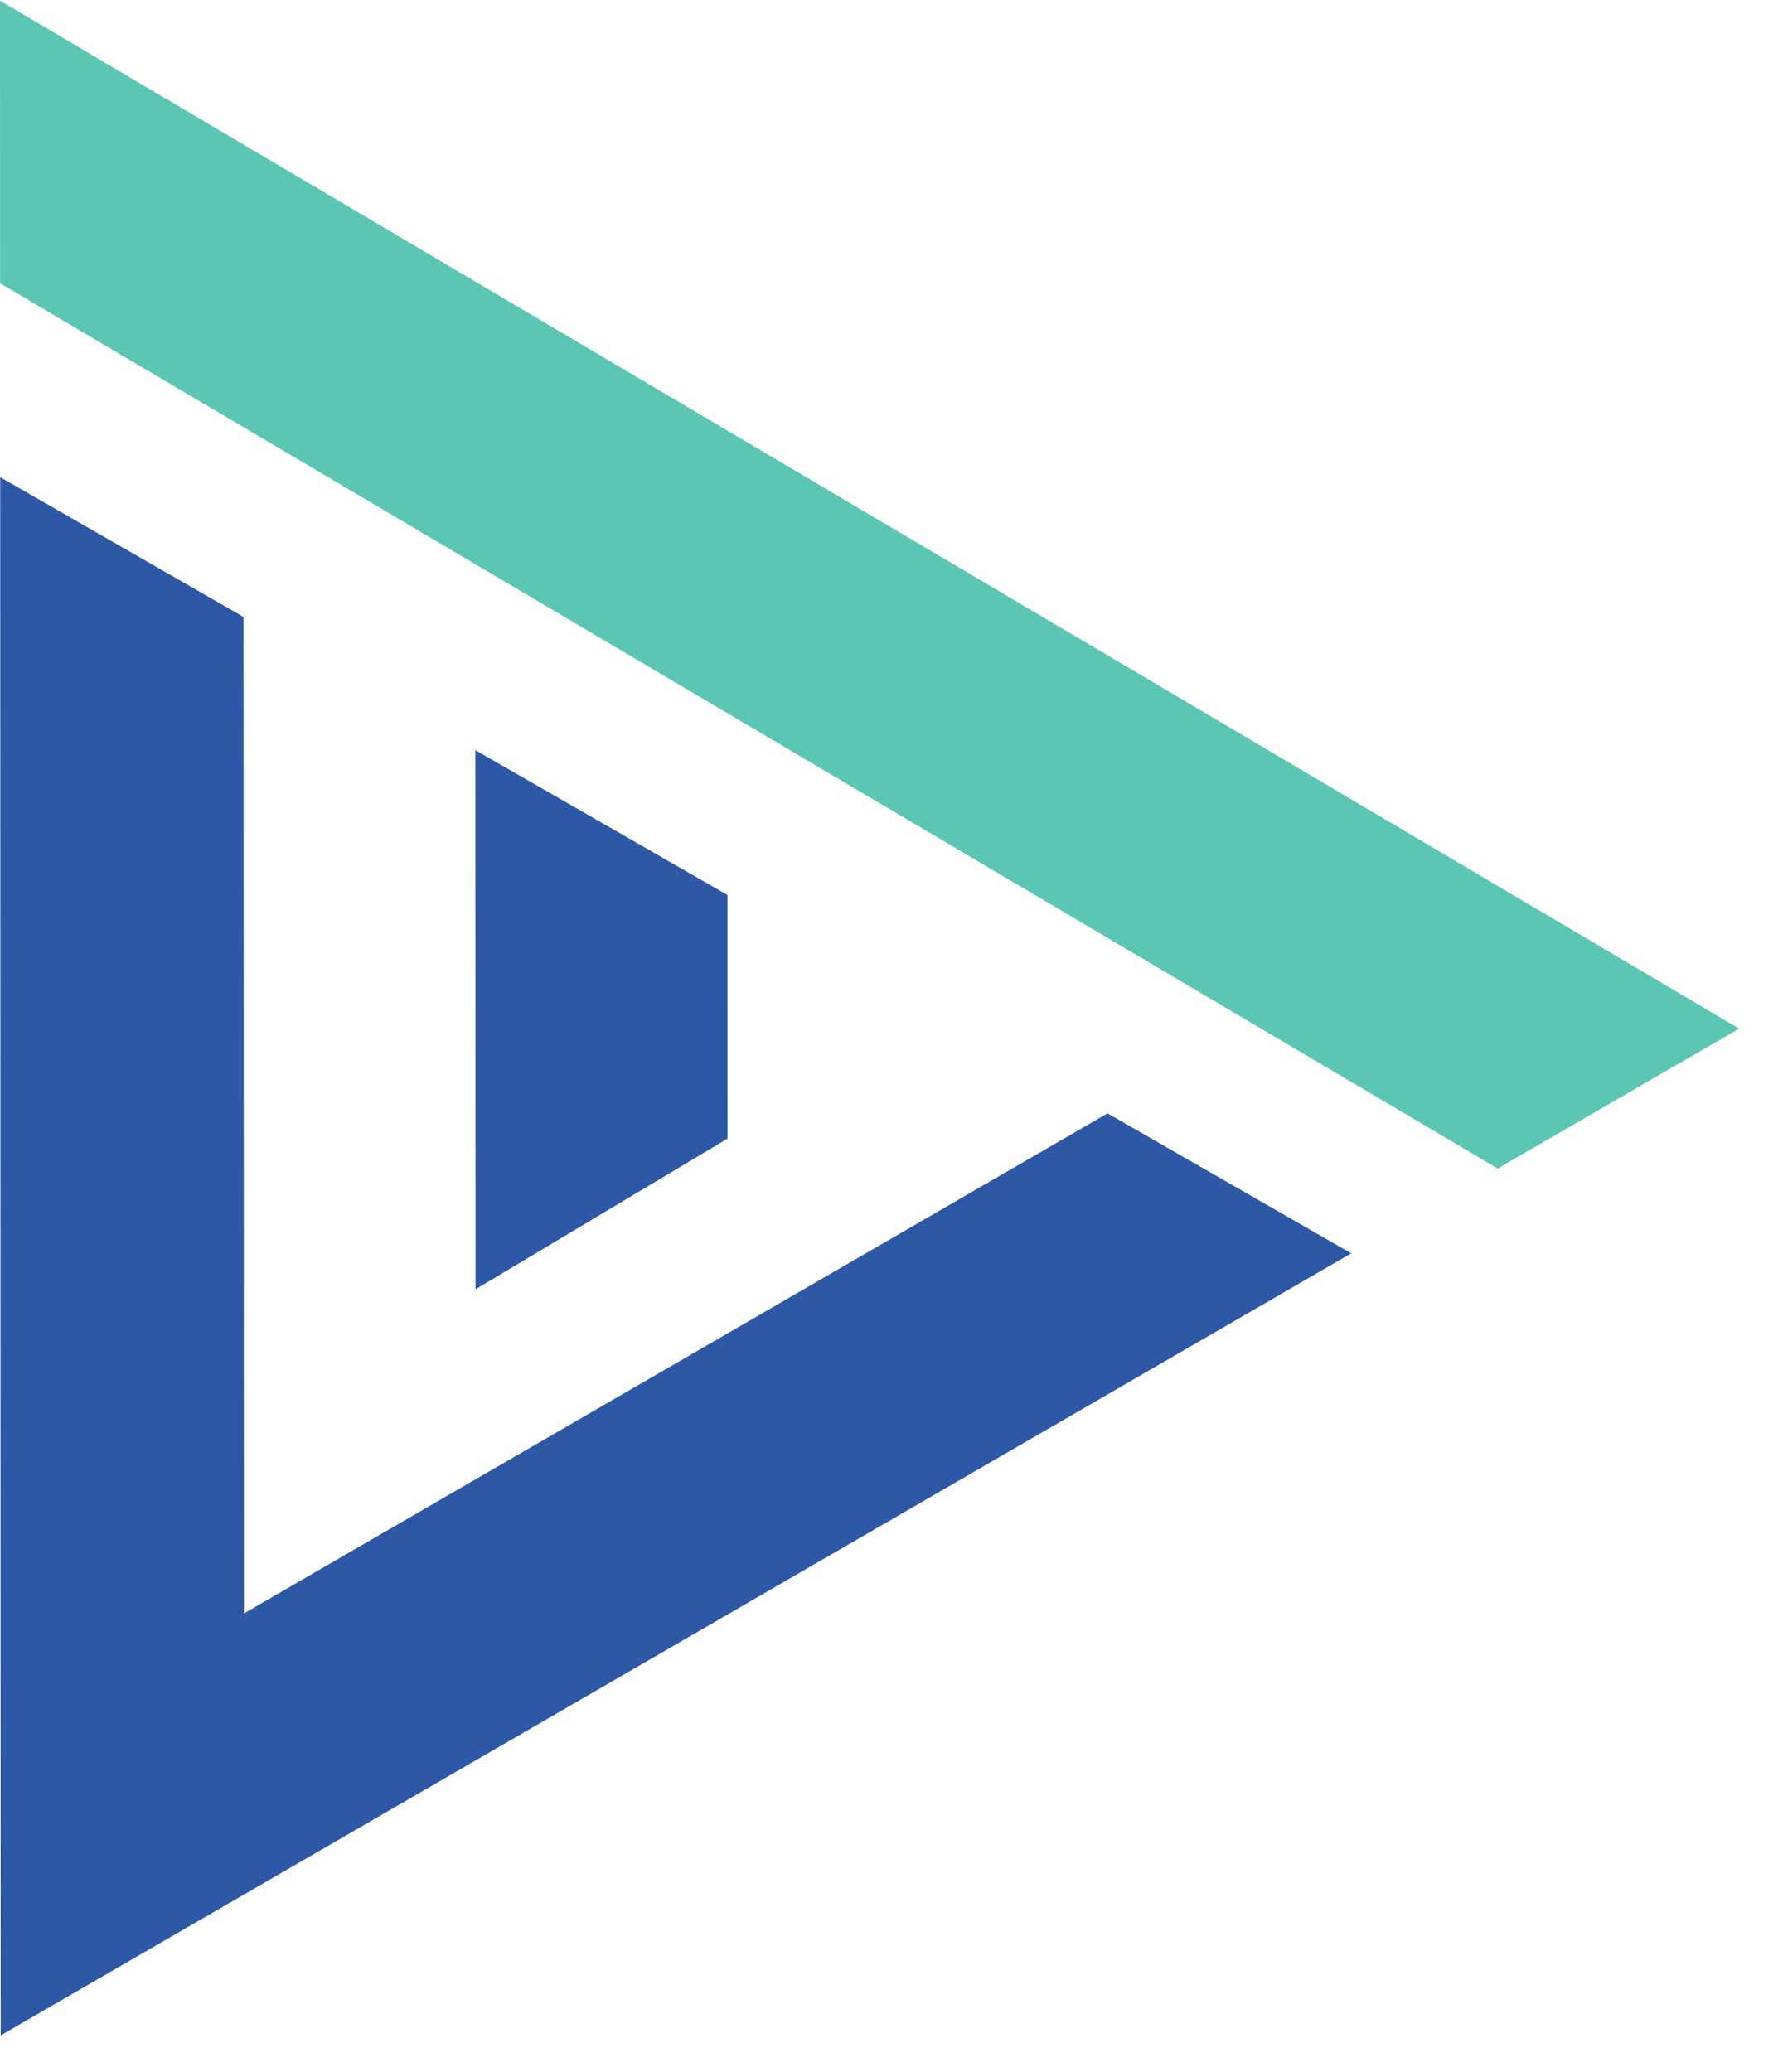
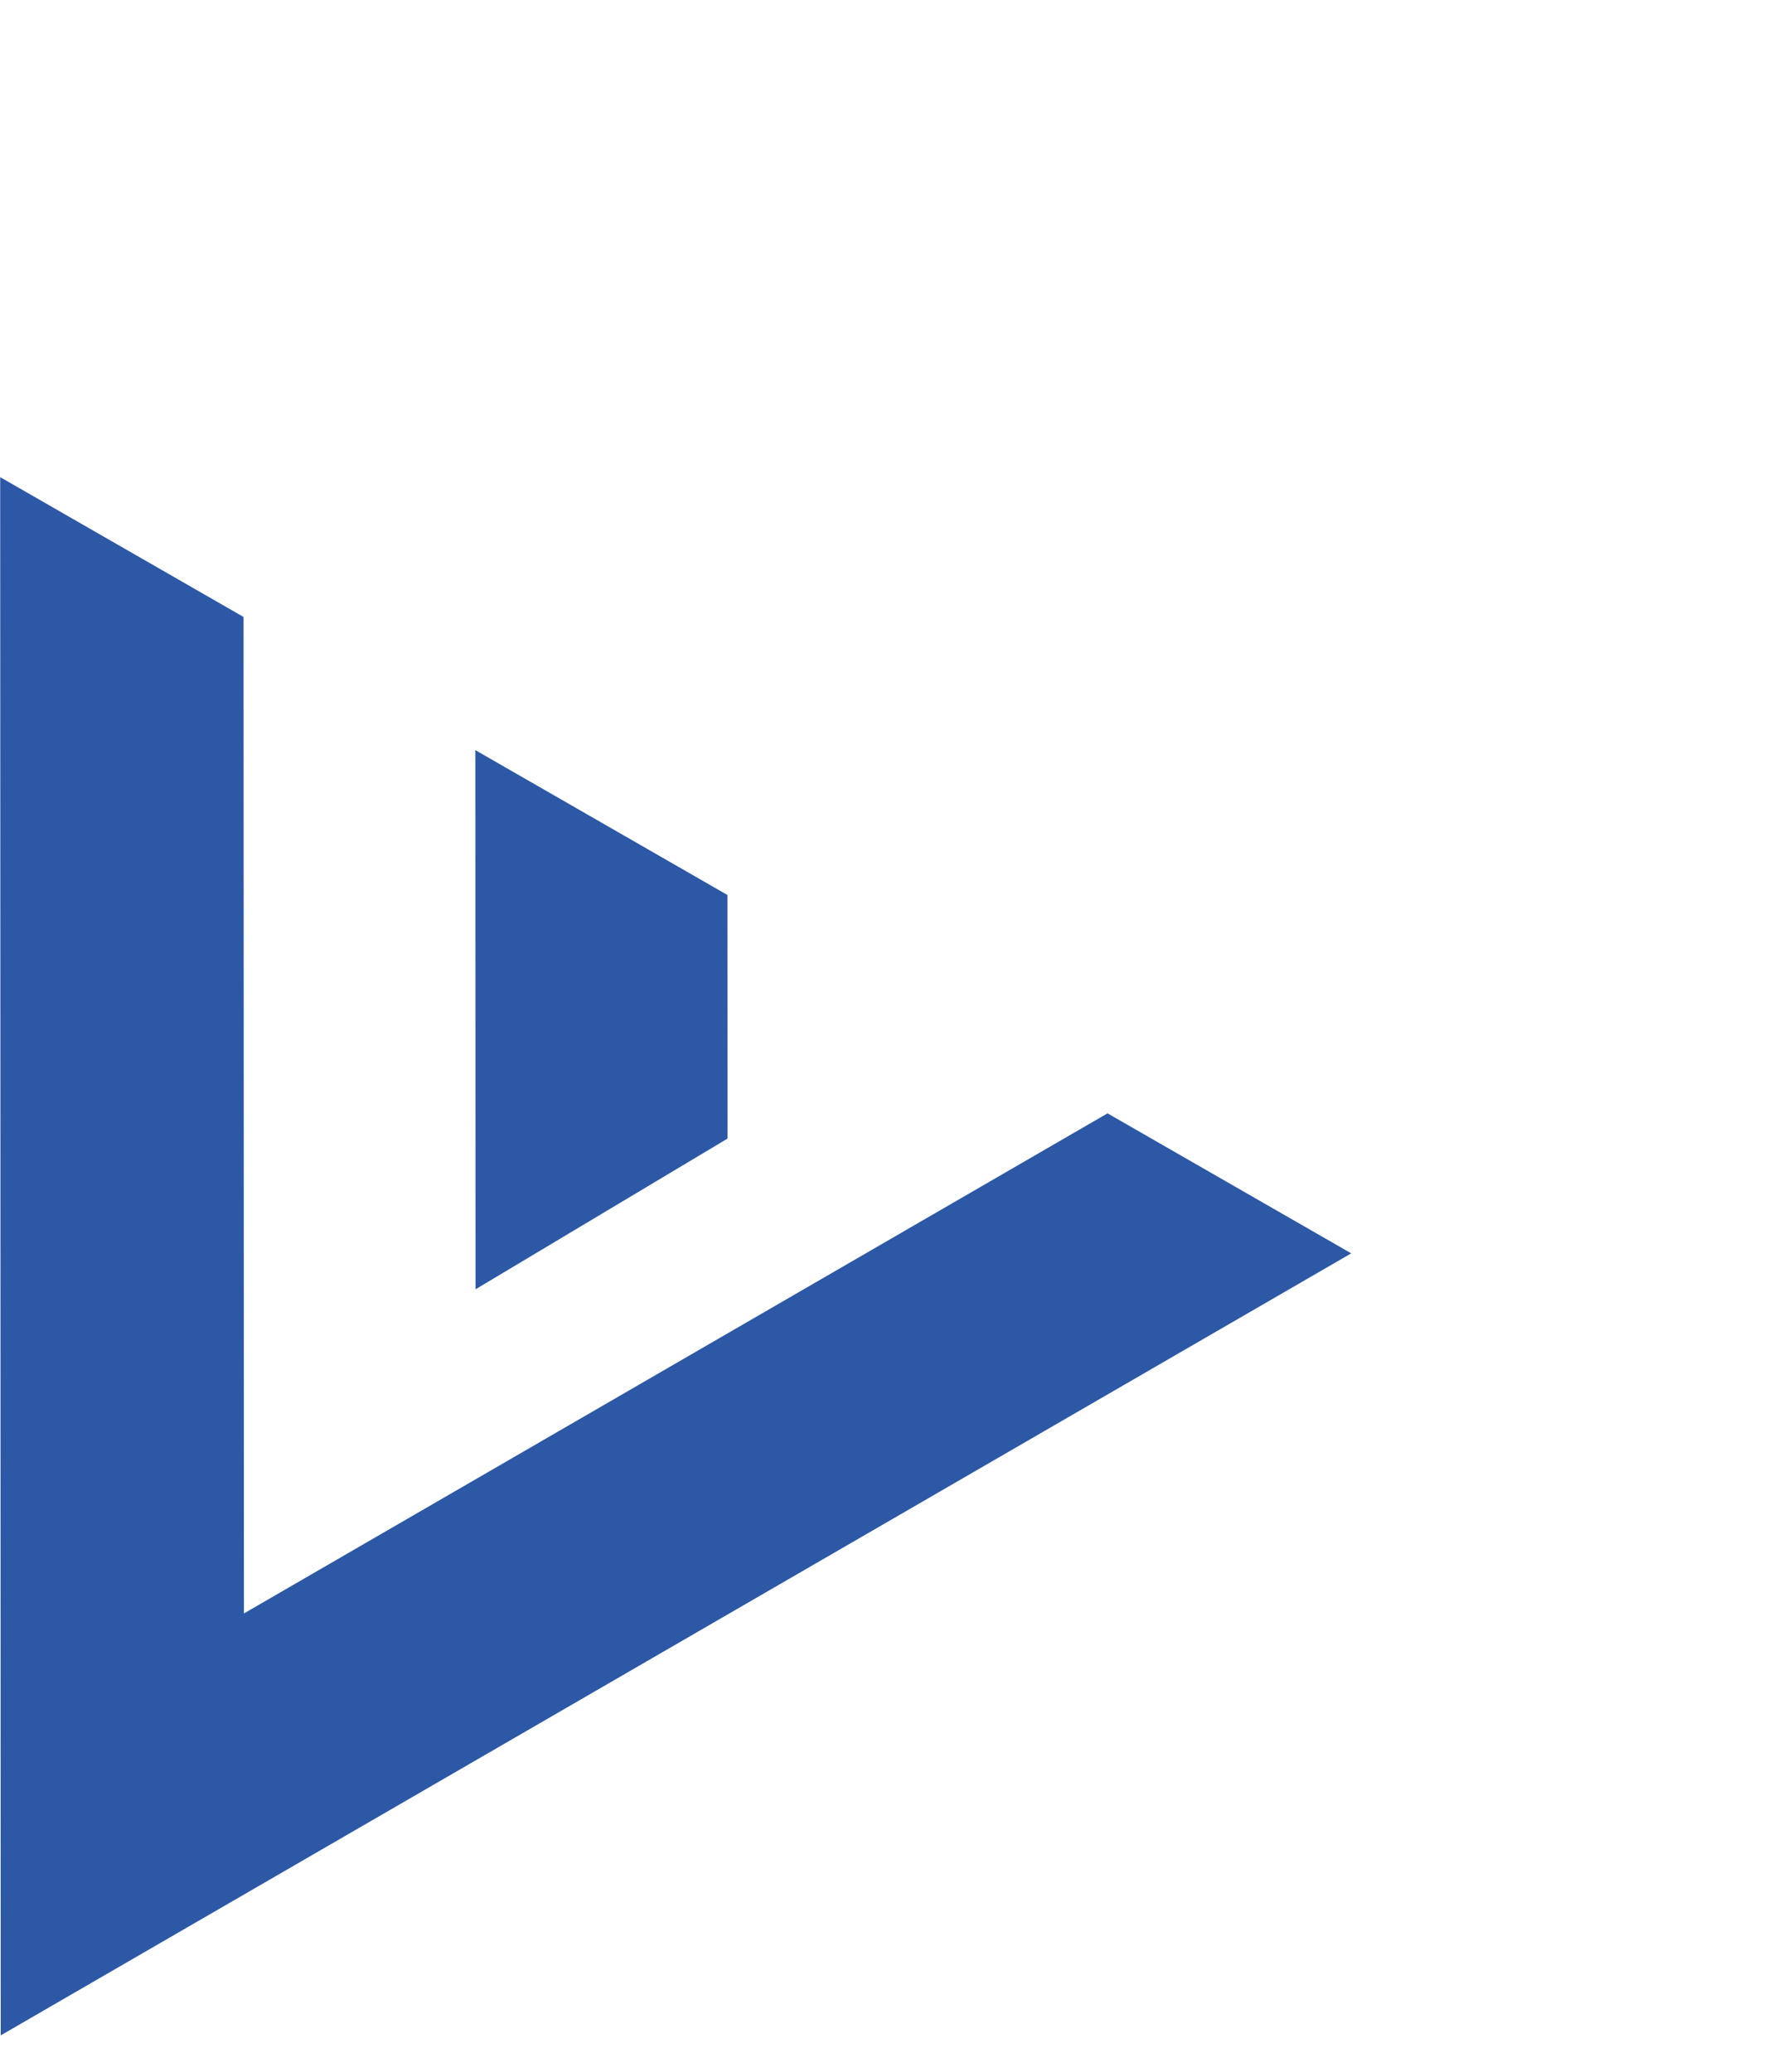
<svg xmlns="http://www.w3.org/2000/svg" width="37" height="43" viewBox="0 0 37 43" fill="none">
  <path d="M0.004 9.901L5.054 12.802L5.062 33.479L22.983 23.102L28.04 26.007L5.064 39.311L0.015 42.234L0.004 9.901Z" fill="#2C58A6" />
  <path d="M9.868 26.753L9.864 15.565L15.095 18.571L15.097 23.626L9.868 26.753Z" fill="#2C58A6" />
-   <path d="M2.3273e-05 0.013L36.09 21.344L31.08 24.247L26.461 21.517L26.095 21.301L5.053 8.864L3.999 8.242L0.002 5.879L2.3273e-05 0.013Z" fill="#5BC7B2" />
</svg>